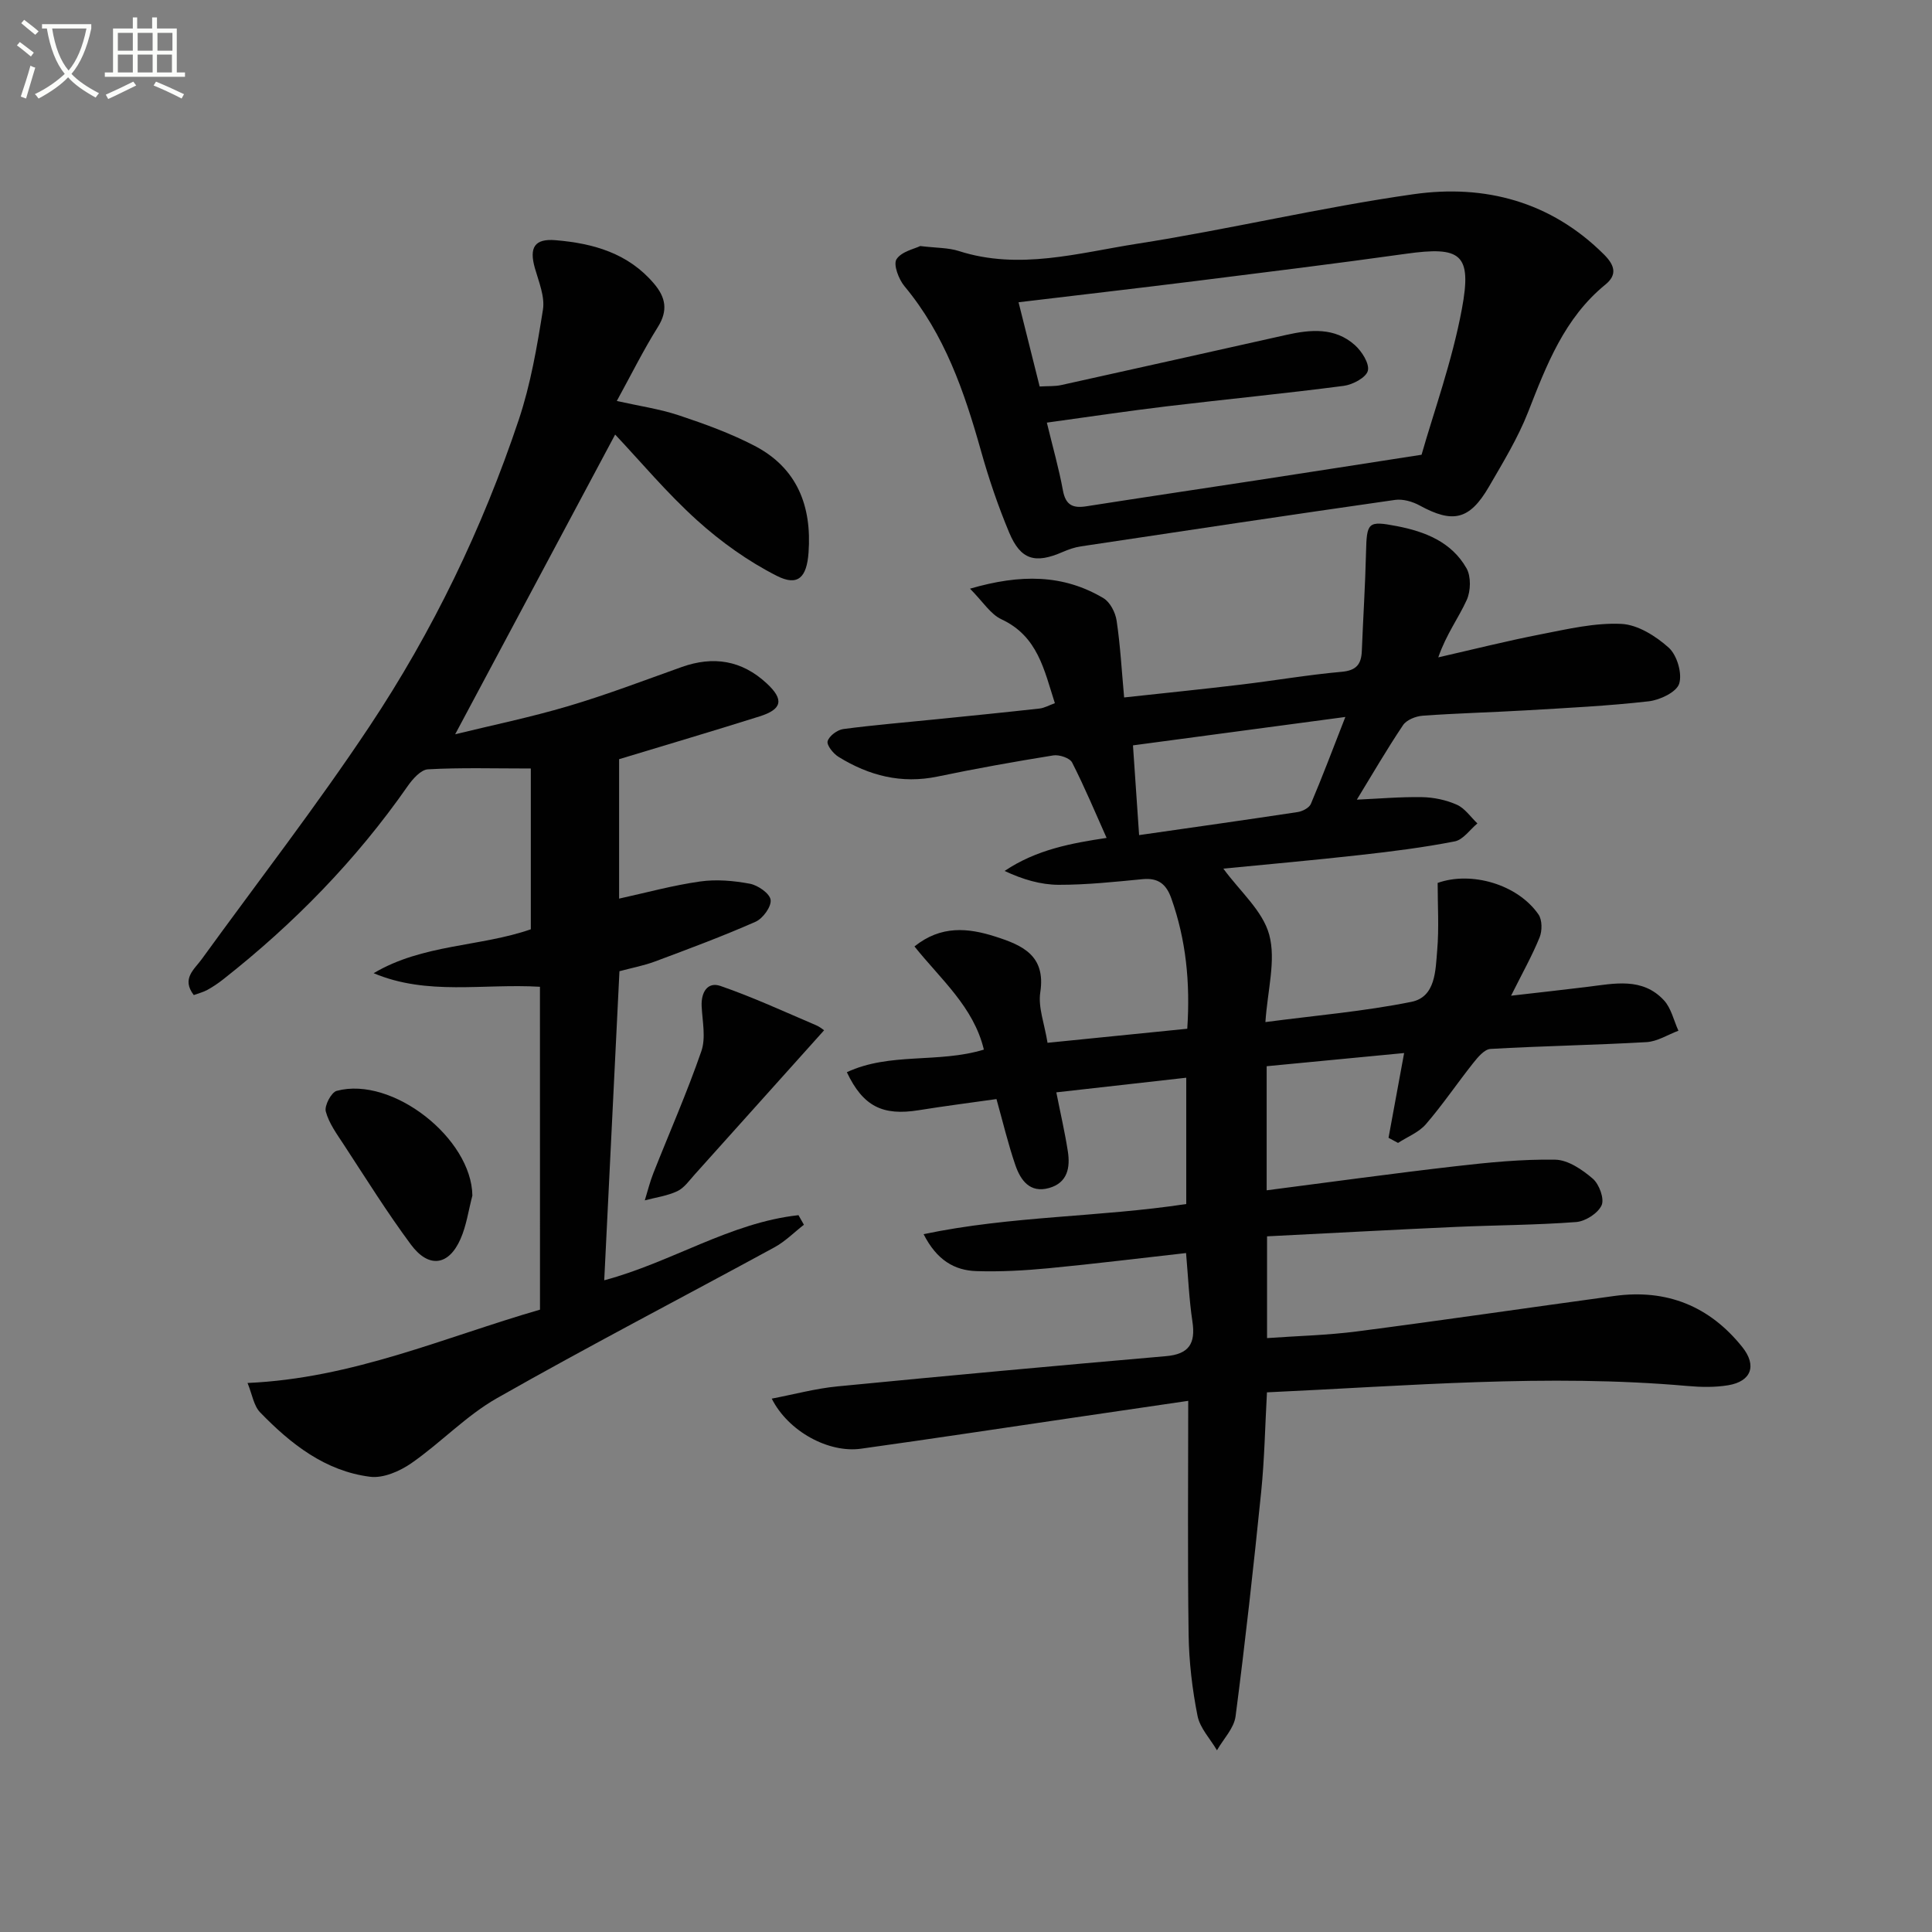
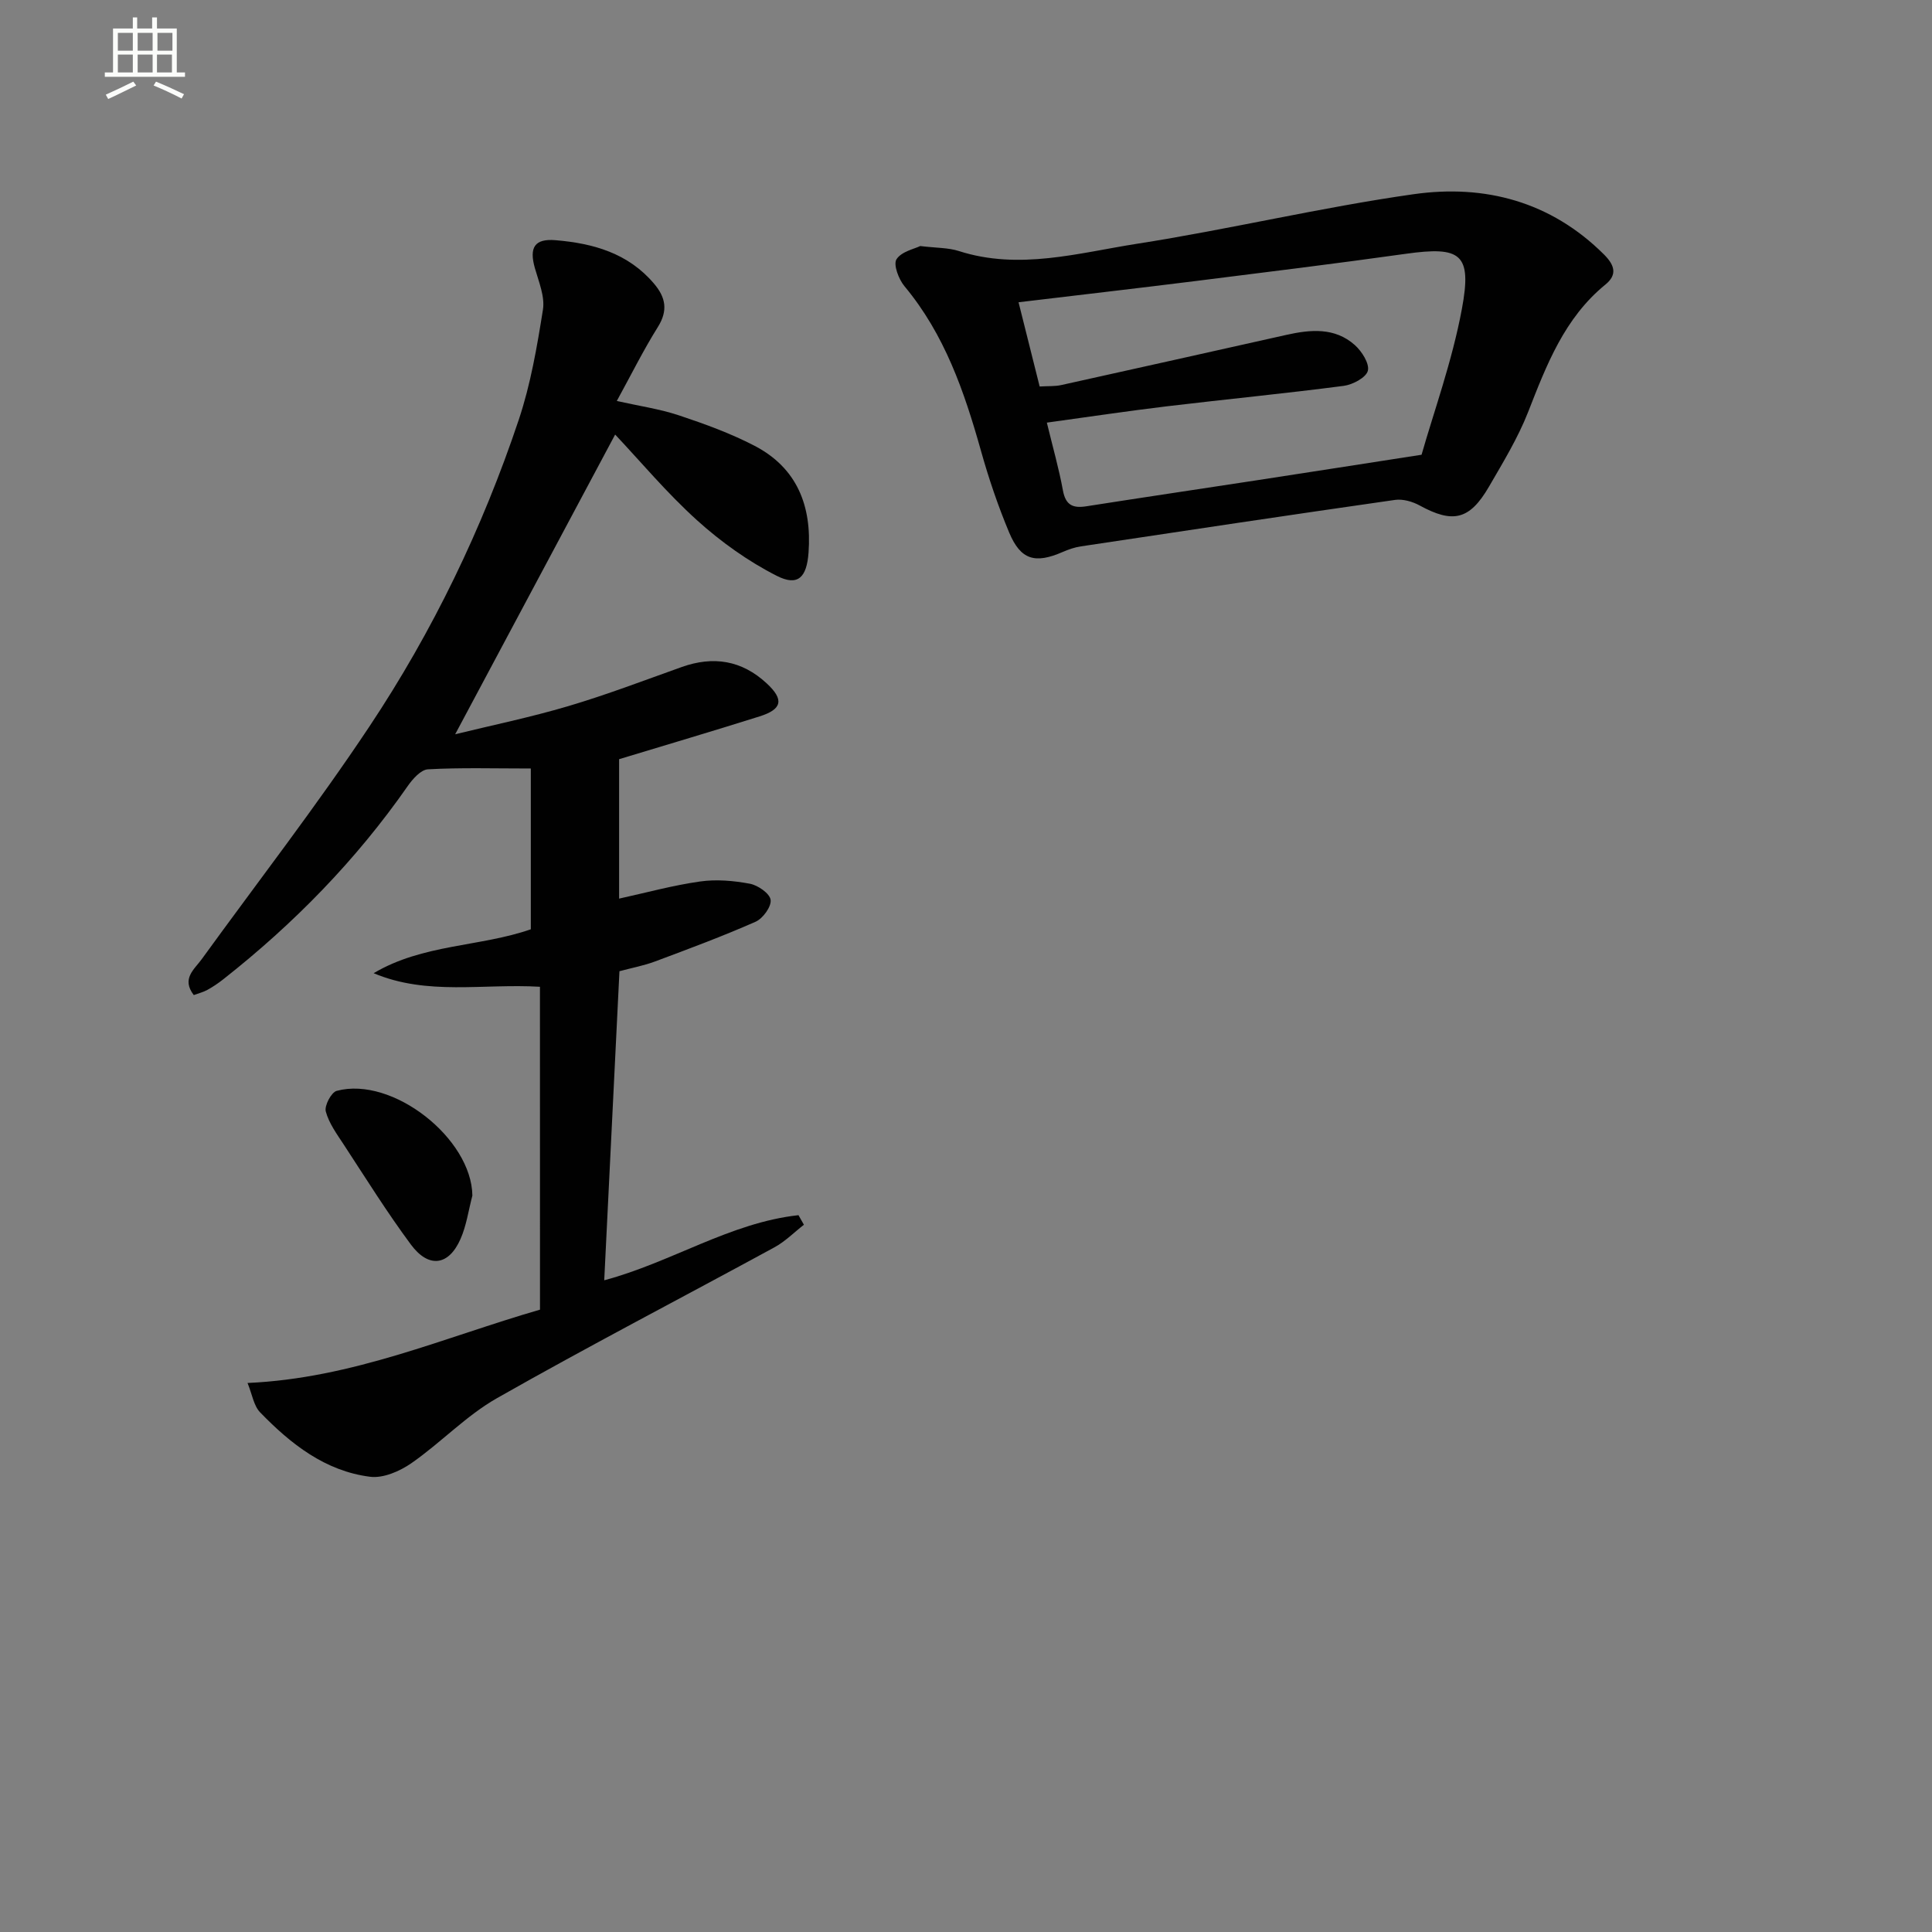
<svg xmlns="http://www.w3.org/2000/svg" enable-background="new 0 0 400 400" viewBox="0 0 400 400">
  <rect x="0" y="0" width="400" height="400" fill="#808080" stroke="none" />
-   <path d="m6.4 11.7c-1-.8-1.9-1.6-2.9-2.3l.6-.7c.9.7 1.9 1.4 2.9 2.2zm-2.1 8.3c.7-2.1 1.4-4.2 2-6.4.2.1.6.3 1 .4-.7 2.3-1.3 4.4-1.9 6.4zm3-12.8c-1.1-.9-2.1-1.7-2.9-2.4l.6-.7c1 .8 2 1.5 3 2.4zm1.4-1.3v-.9h10.2v.9c-.9 4.2-2.3 7.3-4.1 9.4 1.3 1.4 3.2 2.7 5.7 4-.2.2-.4.5-.7.9-2.5-1.4-4.4-2.7-5.7-4.2-1.4 1.5-3.5 3-6.1 4.4 0 0 0 0-.1-.1-.3-.4-.5-.7-.7-.8 2.7-1.3 4.7-2.8 6.2-4.2-1.8-2.2-3-5.3-3.7-9.4zm9.2 0h-7.1c.6 3.8 1.7 6.7 3.4 8.7 1.7-2 2.9-4.8 3.7-8.7z" fill="#fbfcfa" />
  <path d="m31.6 3.6h.9v2.3h4.1v9.1h1.7v.9h-16.6v-.9h1.7v-9.1h4.1v-2.3h.9v2.3h3.1v-2.3zm-4 13.3.6.8c-1.9.9-3.8 1.9-5.8 2.8-.2-.3-.3-.6-.5-.9 2-.9 3.9-1.8 5.7-2.7zm-3.2-10.1v3.7h3.1v-3.7zm0 4.5v3.7h3.1v-3.7zm4.1-4.5v3.7h3.1v-3.7zm0 4.5v3.7h3.1v-3.7zm9.1 9.1c-2.1-1.1-4.1-2-5.8-2.7l.5-.8c2.2.9 4.1 1.8 5.8 2.6zm-1.9-13.6h-3.1v3.7h3.1zm-3.2 4.5v3.7h3.1v-3.7z" fill="#fbfcfa" />
  <g fill="#010101">
-     <path d="m245.6 223.13c-9 1.02-17.83 2.01-26.9 3.03.87 4.4 1.77 8.26 2.38 12.18.53 3.37-.04 6.54-3.87 7.62-4 1.13-5.92-1.62-7-4.76-1.49-4.35-2.56-8.85-3.9-13.65-5.33.76-10.74 1.44-16.11 2.31-7.44 1.19-11.5-.77-14.87-7.87 8.93-4.17 18.93-1.8 28.37-4.68-2.12-8.83-8.89-14.51-14.37-21.36 5.5-4.41 11.1-3.85 16.75-2.04 5.53 1.77 10.48 3.87 9.3 11.53-.48 3.11.87 6.51 1.5 10.46 9.64-.97 19.23-1.93 28.93-2.91.64-9.59-.26-18.42-3.31-27.02-1.04-2.92-2.7-4.26-5.92-3.95-5.79.56-11.6 1.18-17.39 1.17-3.73-.01-7.45-1.11-11.2-2.87 6.63-4.45 13.89-5.75 21.12-6.84-2.33-5.21-4.54-10.51-7.14-15.61-.48-.94-2.67-1.67-3.9-1.47-8.02 1.29-16.03 2.72-23.98 4.38-7.47 1.55-14.19-.19-20.48-4.08-1.09-.67-2.49-2.42-2.26-3.24.31-1.09 2.01-2.36 3.26-2.52 6.42-.85 12.88-1.37 19.32-2.03 7.11-.72 14.23-1.43 21.33-2.22.95-.11 1.86-.64 3.14-1.1-2.22-6.86-3.51-13.86-11.06-17.37-2.28-1.06-3.85-3.67-6.51-6.34 10.47-3.05 19.29-2.99 27.62 1.96 1.38.82 2.48 2.96 2.73 4.64.76 5.06 1.04 10.2 1.56 15.92 8.26-.9 16.27-1.71 24.27-2.67 6.93-.83 13.81-2.02 20.76-2.64 3.05-.27 4.07-1.56 4.18-4.31.27-6.8.71-13.6.87-20.4.15-6.25.39-6.6 6.34-5.46 5.89 1.13 11.37 3.29 14.46 8.73.97 1.7.89 4.72.05 6.57-1.69 3.73-4.23 7.08-5.89 11.88 7.1-1.62 14.17-3.4 21.31-4.79 5.48-1.07 11.1-2.4 16.59-2.14 3.4.16 7.15 2.53 9.82 4.93 1.71 1.55 2.82 5.31 2.16 7.44-.54 1.75-4 3.4-6.33 3.66-8.42.96-16.9 1.37-25.36 1.87-7.13.42-14.28.59-21.41 1.11-1.43.1-3.35.86-4.08 1.96-3.39 5.05-6.44 10.32-9.56 15.42 4.36-.19 8.94-.6 13.51-.52 2.43.04 4.99.59 7.2 1.57 1.66.74 2.85 2.54 4.25 3.87-1.55 1.29-2.95 3.38-4.69 3.72-6.5 1.27-13.09 2.1-19.68 2.83-9.55 1.07-19.13 1.92-28.23 2.81 3.42 4.69 8.16 8.73 9.5 13.69 1.43 5.3-.35 11.46-.79 18.08 10.38-1.37 20.42-2.21 30.23-4.19 5.05-1.02 4.98-6.55 5.34-10.73.39-4.54.09-9.15.09-13.89 6.94-2.47 16.53.25 20.88 6.53.78 1.13.78 3.38.23 4.74-1.54 3.79-3.56 7.38-5.91 12.08 5.97-.69 10.85-1.22 15.72-1.82 5.62-.69 11.46-2.06 15.94 2.78 1.5 1.63 2.02 4.17 2.99 6.29-2.2.82-4.36 2.23-6.6 2.36-10.76.62-21.55.79-32.31 1.41-1.27.07-2.64 1.74-3.61 2.96-3.31 4.17-6.3 8.61-9.77 12.63-1.46 1.69-3.81 2.6-5.76 3.87-.66-.35-1.32-.7-1.97-1.06 1.01-5.48 2.02-10.96 3.23-17.55-9.5.91-18.91 1.81-28.46 2.73v25.69c13.17-1.7 26.11-3.49 39.07-4.98 6.86-.79 13.8-1.48 20.68-1.36 2.66.05 5.61 2.07 7.78 3.94 1.32 1.14 2.43 4.17 1.81 5.51-.76 1.66-3.35 3.31-5.26 3.46-8.29.63-16.62.64-24.93 1.01-12.93.58-25.86 1.29-39.07 1.95v21.07c6.24-.45 12.5-.59 18.67-1.39 17.78-2.31 35.52-4.92 53.28-7.34 10.78-1.47 19.66 2.1 26.44 10.58 3.07 3.83 1.88 7.11-2.91 7.91-2.76.46-5.67.4-8.47.15-28.95-2.55-57.8-.02-87.03 1.32-.39 7.04-.51 13.82-1.19 20.54-1.58 15.53-3.29 31.06-5.31 46.54-.32 2.47-2.52 4.69-3.85 7.03-1.39-2.37-3.53-4.6-4.03-7.15-1.09-5.51-1.76-11.18-1.84-16.79-.23-15.97-.08-31.95-.08-48.41-8.09 1.19-15.74 2.3-23.39 3.43-14.79 2.17-29.57 4.42-44.37 6.48-6.66.93-15.03-3.54-18.47-10.37 4.75-.91 9.13-2.1 13.58-2.53 22.67-2.21 45.35-4.29 68.03-6.26 4.78-.41 6.17-2.62 5.49-7.15-.69-4.57-.88-9.21-1.32-14.2-9.49 1.06-18.98 2.24-28.49 3.15-4.95.47-9.96.75-14.93.59-4.51-.15-8.18-2.25-10.92-7.65 18.18-3.81 36.28-3.49 54.38-6.24 0-8.47 0-17.03 0-26.15zm-11.03-68.81c.43 6.36.81 11.9 1.27 18.58 11.28-1.62 22.06-3.14 32.82-4.77 1-.15 2.39-.87 2.74-1.69 2.4-5.66 4.57-11.42 7.14-18-15.44 2.07-29.66 3.97-43.97 5.88z" />
    <path d="m111.79 204.3c-11.8-.7-23.31 1.88-34.43-2.81 10.17-6.05 22.05-5.44 32.54-9.09 0-10.92 0-21.94 0-33.29-7.72 0-14.52-.21-21.3.17-1.48.08-3.18 2.02-4.21 3.5-10.66 15.29-23.53 28.45-38.15 39.96-1.04.82-2.15 1.57-3.31 2.21-.83.46-1.79.69-2.81 1.07-2.6-3.39.1-5.3 1.65-7.44 11.61-16.02 23.75-31.69 34.7-48.15 13.12-19.71 23.4-41.02 30.93-63.51 2.46-7.35 3.79-15.13 5.01-22.81.43-2.72-.87-5.78-1.67-8.6-1.22-4.31-.04-6.14 4.28-5.78 7.82.65 15.05 2.69 20.4 9.01 2.41 2.84 2.92 5.55.78 8.97-2.99 4.77-5.5 9.84-8.5 15.31 4.65 1.04 8.88 1.65 12.88 2.98 5.32 1.77 10.66 3.71 15.63 6.29 8.85 4.6 11.89 12.5 11.19 22.12-.37 5.14-2.19 7.04-6.58 4.81-5.93-3.01-11.54-7.02-16.49-11.49-6.26-5.65-11.72-12.19-16.97-17.76-10.91 20.44-21.87 40.98-33.12 62.05 7.61-1.86 15.61-3.51 23.4-5.82 7.94-2.35 15.7-5.32 23.5-8.1 6.55-2.33 12.43-1.4 17.58 3.37 3.62 3.35 3.27 5.36-1.45 6.85-9.64 3.04-19.33 5.9-29.09 8.86v28.87c5.65-1.24 11.17-2.76 16.78-3.55 3.36-.48 6.95-.16 10.31.47 1.67.32 4.11 2.02 4.28 3.34.18 1.4-1.6 3.85-3.1 4.52-6.82 3.01-13.82 5.61-20.8 8.22-2.32.87-4.79 1.33-7.4 2.03-1.05 21.28-2.09 42.45-3.15 63.99 13.94-3.72 26.08-11.94 40.22-13.48.37.66.74 1.32 1.12 1.98-2.03 1.58-3.88 3.47-6.11 4.68-19.13 10.42-38.48 20.45-57.41 31.21-6.4 3.63-11.65 9.24-17.75 13.48-2.39 1.66-5.81 3.15-8.53 2.81-9.32-1.17-16.45-6.8-22.78-13.33-1.33-1.37-1.64-3.71-2.61-6.09 21.8-.96 40.74-9.46 60.55-15.18-.01-22.35-.01-44.45-.01-66.85z" />
    <path d="m190.52 50.94c3.39.41 5.81.33 7.99 1.03 12.5 4.02 24.74.4 36.89-1.5 19.15-2.99 38.07-7.54 57.26-10.26 14.72-2.09 28.41 1.49 39.44 12.49 2.27 2.27 2.73 4.21.3 6.2-8.5 6.93-12.2 16.64-16.03 26.43-2.11 5.37-5.18 10.4-8.09 15.42-4.01 6.91-7.47 7.67-14.36 3.9-1.48-.81-3.47-1.38-5.09-1.15-21.69 3.1-43.37 6.36-65.04 9.62-1.29.19-2.57.64-3.77 1.16-5.71 2.49-8.7 1.66-11.08-4.02-2.3-5.49-4.23-11.18-5.84-16.92-3.44-12.23-7.51-24.09-15.83-34.07-1.2-1.44-2.36-4.49-1.66-5.59 1.02-1.61 3.75-2.16 4.91-2.74zm24.73 29.08c1.81-.11 3.16-.01 4.43-.29 15.55-3.43 31.08-6.92 46.62-10.39 5-1.12 10.04-1.6 14.19 2.09 1.45 1.29 3.08 3.84 2.71 5.33-.36 1.41-3.14 2.89-5.01 3.13-12.17 1.59-24.4 2.77-36.59 4.23-8.16.98-16.29 2.2-24.86 3.38 1.22 5.06 2.5 9.51 3.33 14.05.56 3.06 2.09 3.71 4.86 3.27 11.81-1.85 23.63-3.6 35.44-5.41 10.71-1.64 21.42-3.32 33.95-5.26 2.51-8.82 6.32-19.32 8.34-30.14 2.15-11.52-.2-13.07-11.7-11.45-14.47 2.03-28.97 3.81-43.47 5.63-12.01 1.5-24.02 2.88-36.61 4.39 1.51 6.02 2.93 11.7 4.37 17.44z" />
-     <path d="m170.62 213.31c-9.44 10.52-18.12 20.21-26.82 29.89-1.11 1.23-2.16 2.76-3.57 3.42-2.08.98-4.47 1.3-6.73 1.9.58-1.88 1.05-3.81 1.77-5.63 3.33-8.42 6.99-16.72 9.94-25.26.96-2.78.21-6.18.06-9.29-.14-2.88 1.2-5.13 3.89-4.21 6.7 2.31 13.17 5.31 19.7 8.09.92.38 1.71 1.06 1.76 1.09z" />
    <path d="m97.8 247.54c-.8 3.02-1.22 6.2-2.47 9.01-2.44 5.52-6.58 6.08-10.26 1.12-4.93-6.65-9.33-13.71-13.87-20.65-1.44-2.2-3.09-4.44-3.75-6.9-.32-1.19 1.14-3.97 2.26-4.27 11.54-3.1 27.95 9.85 28.09 21.69z" />
  </g>
</svg>